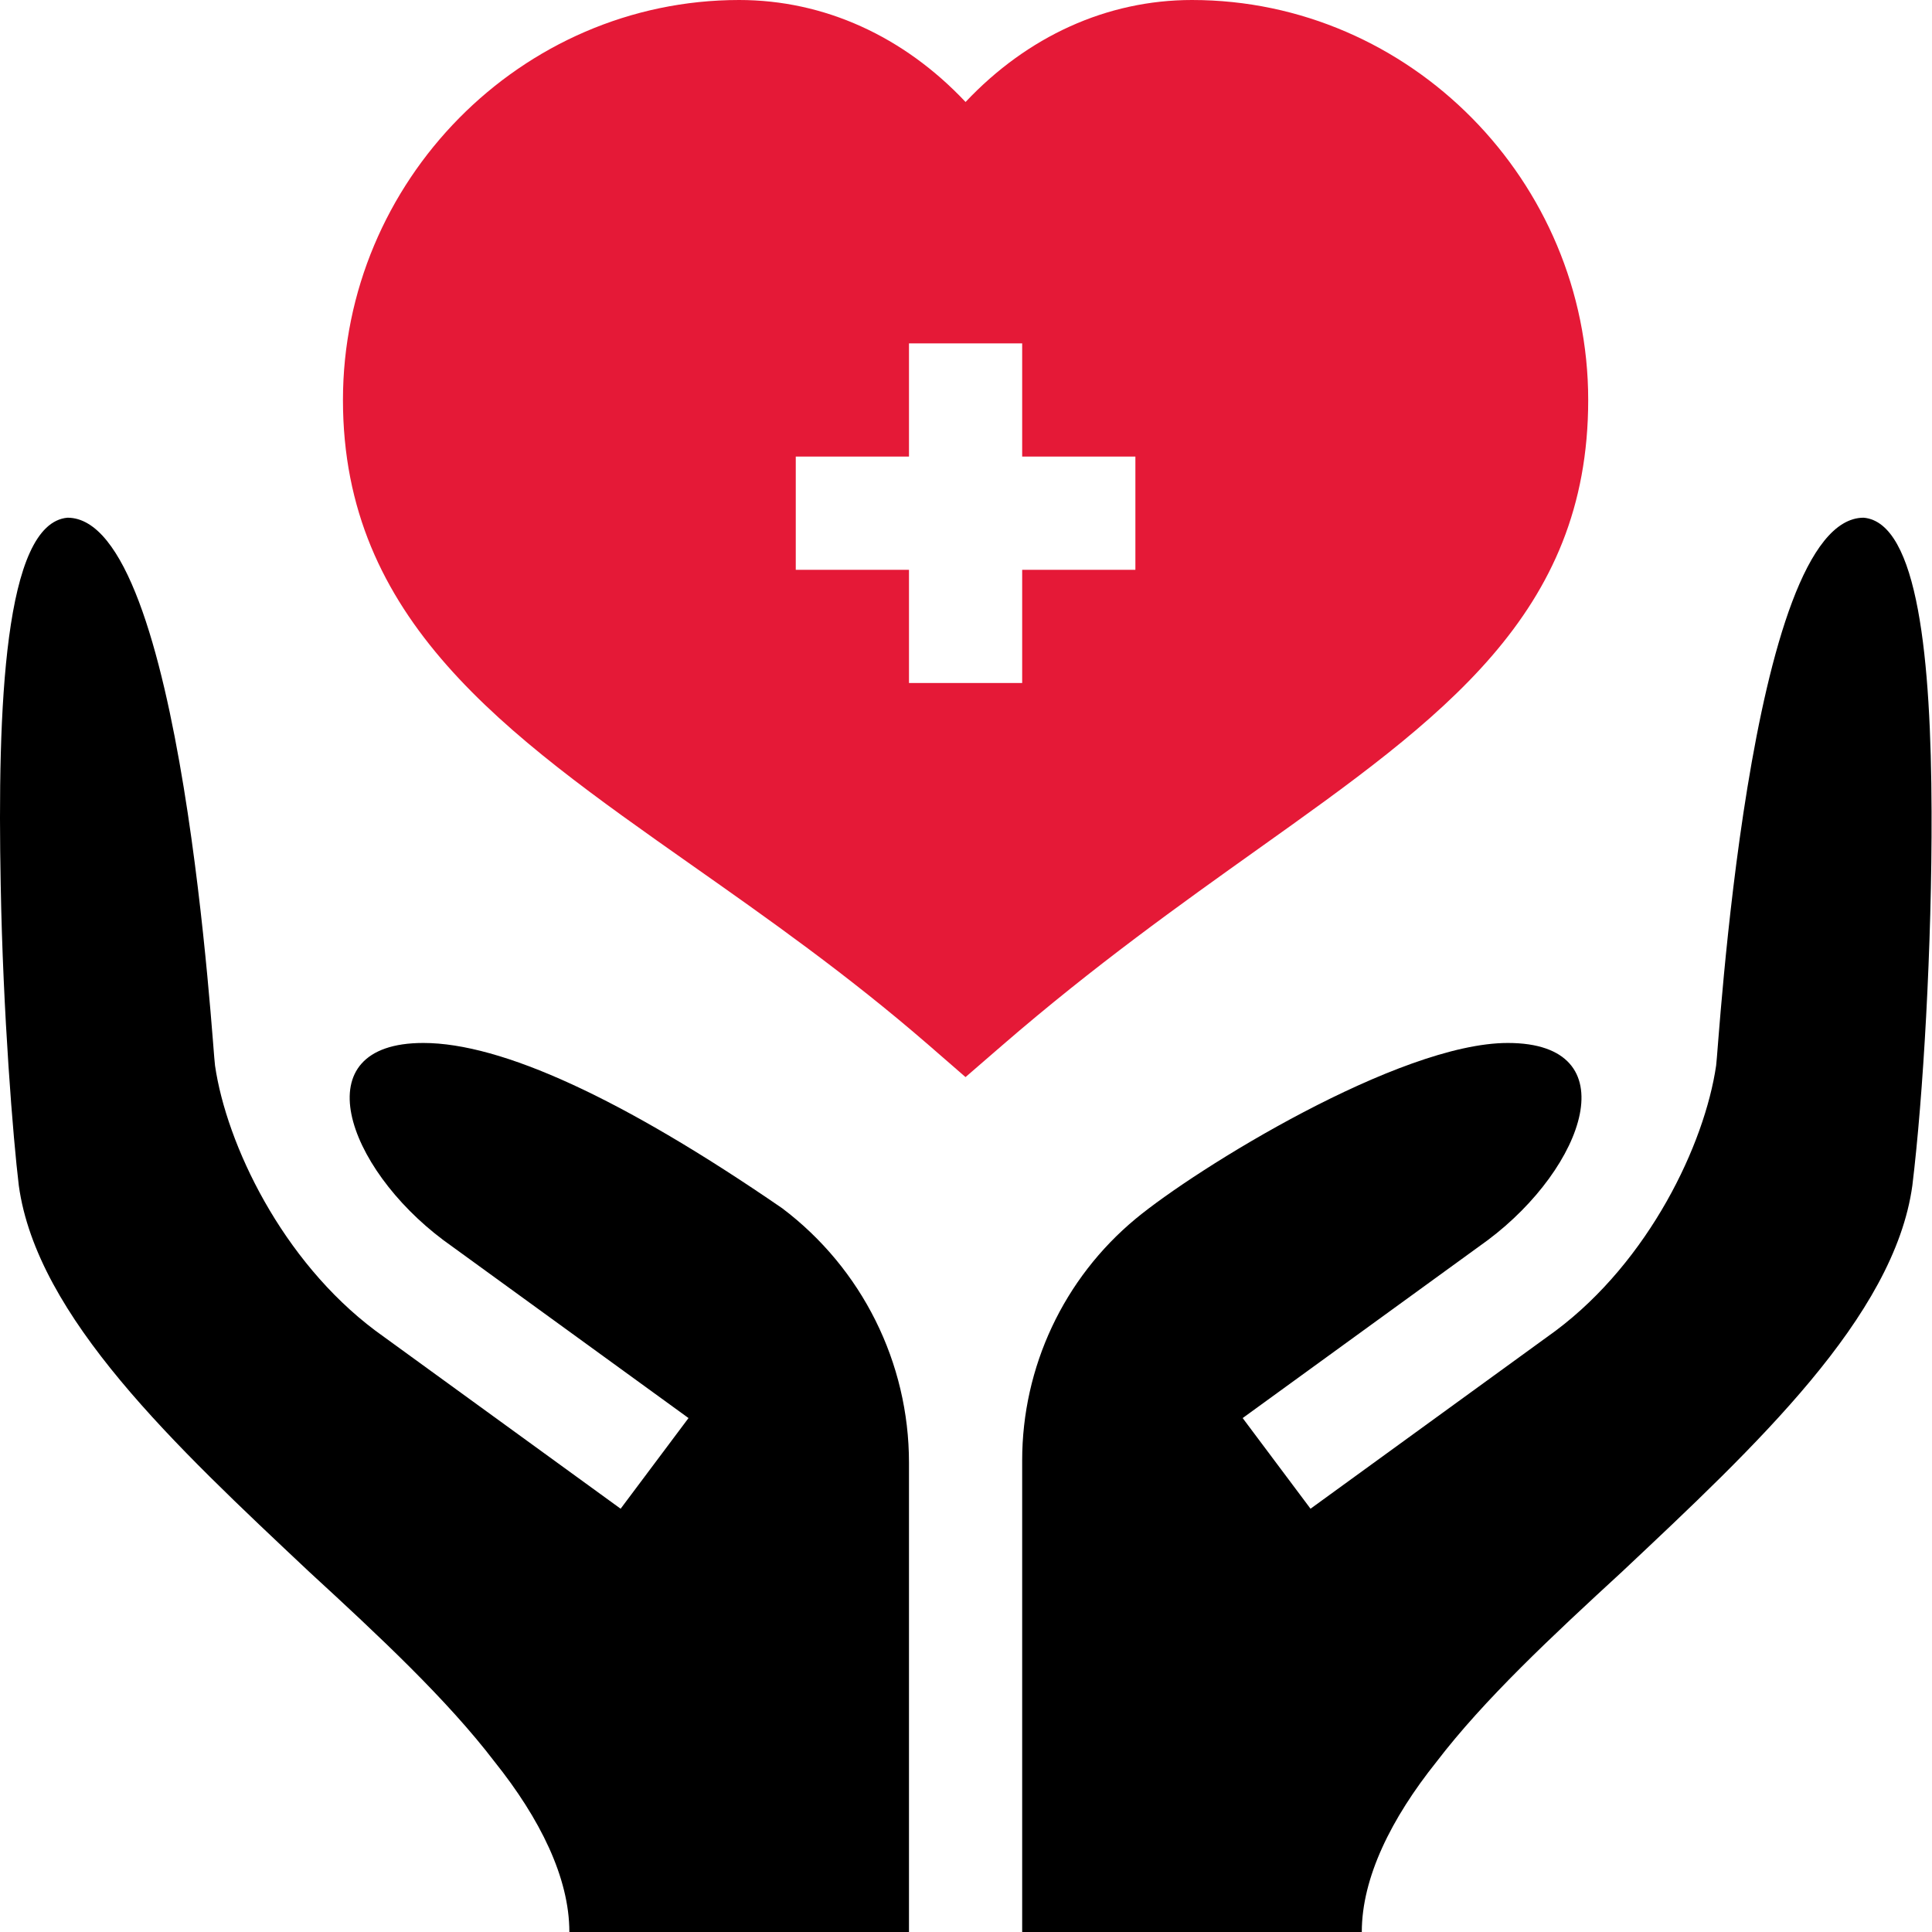
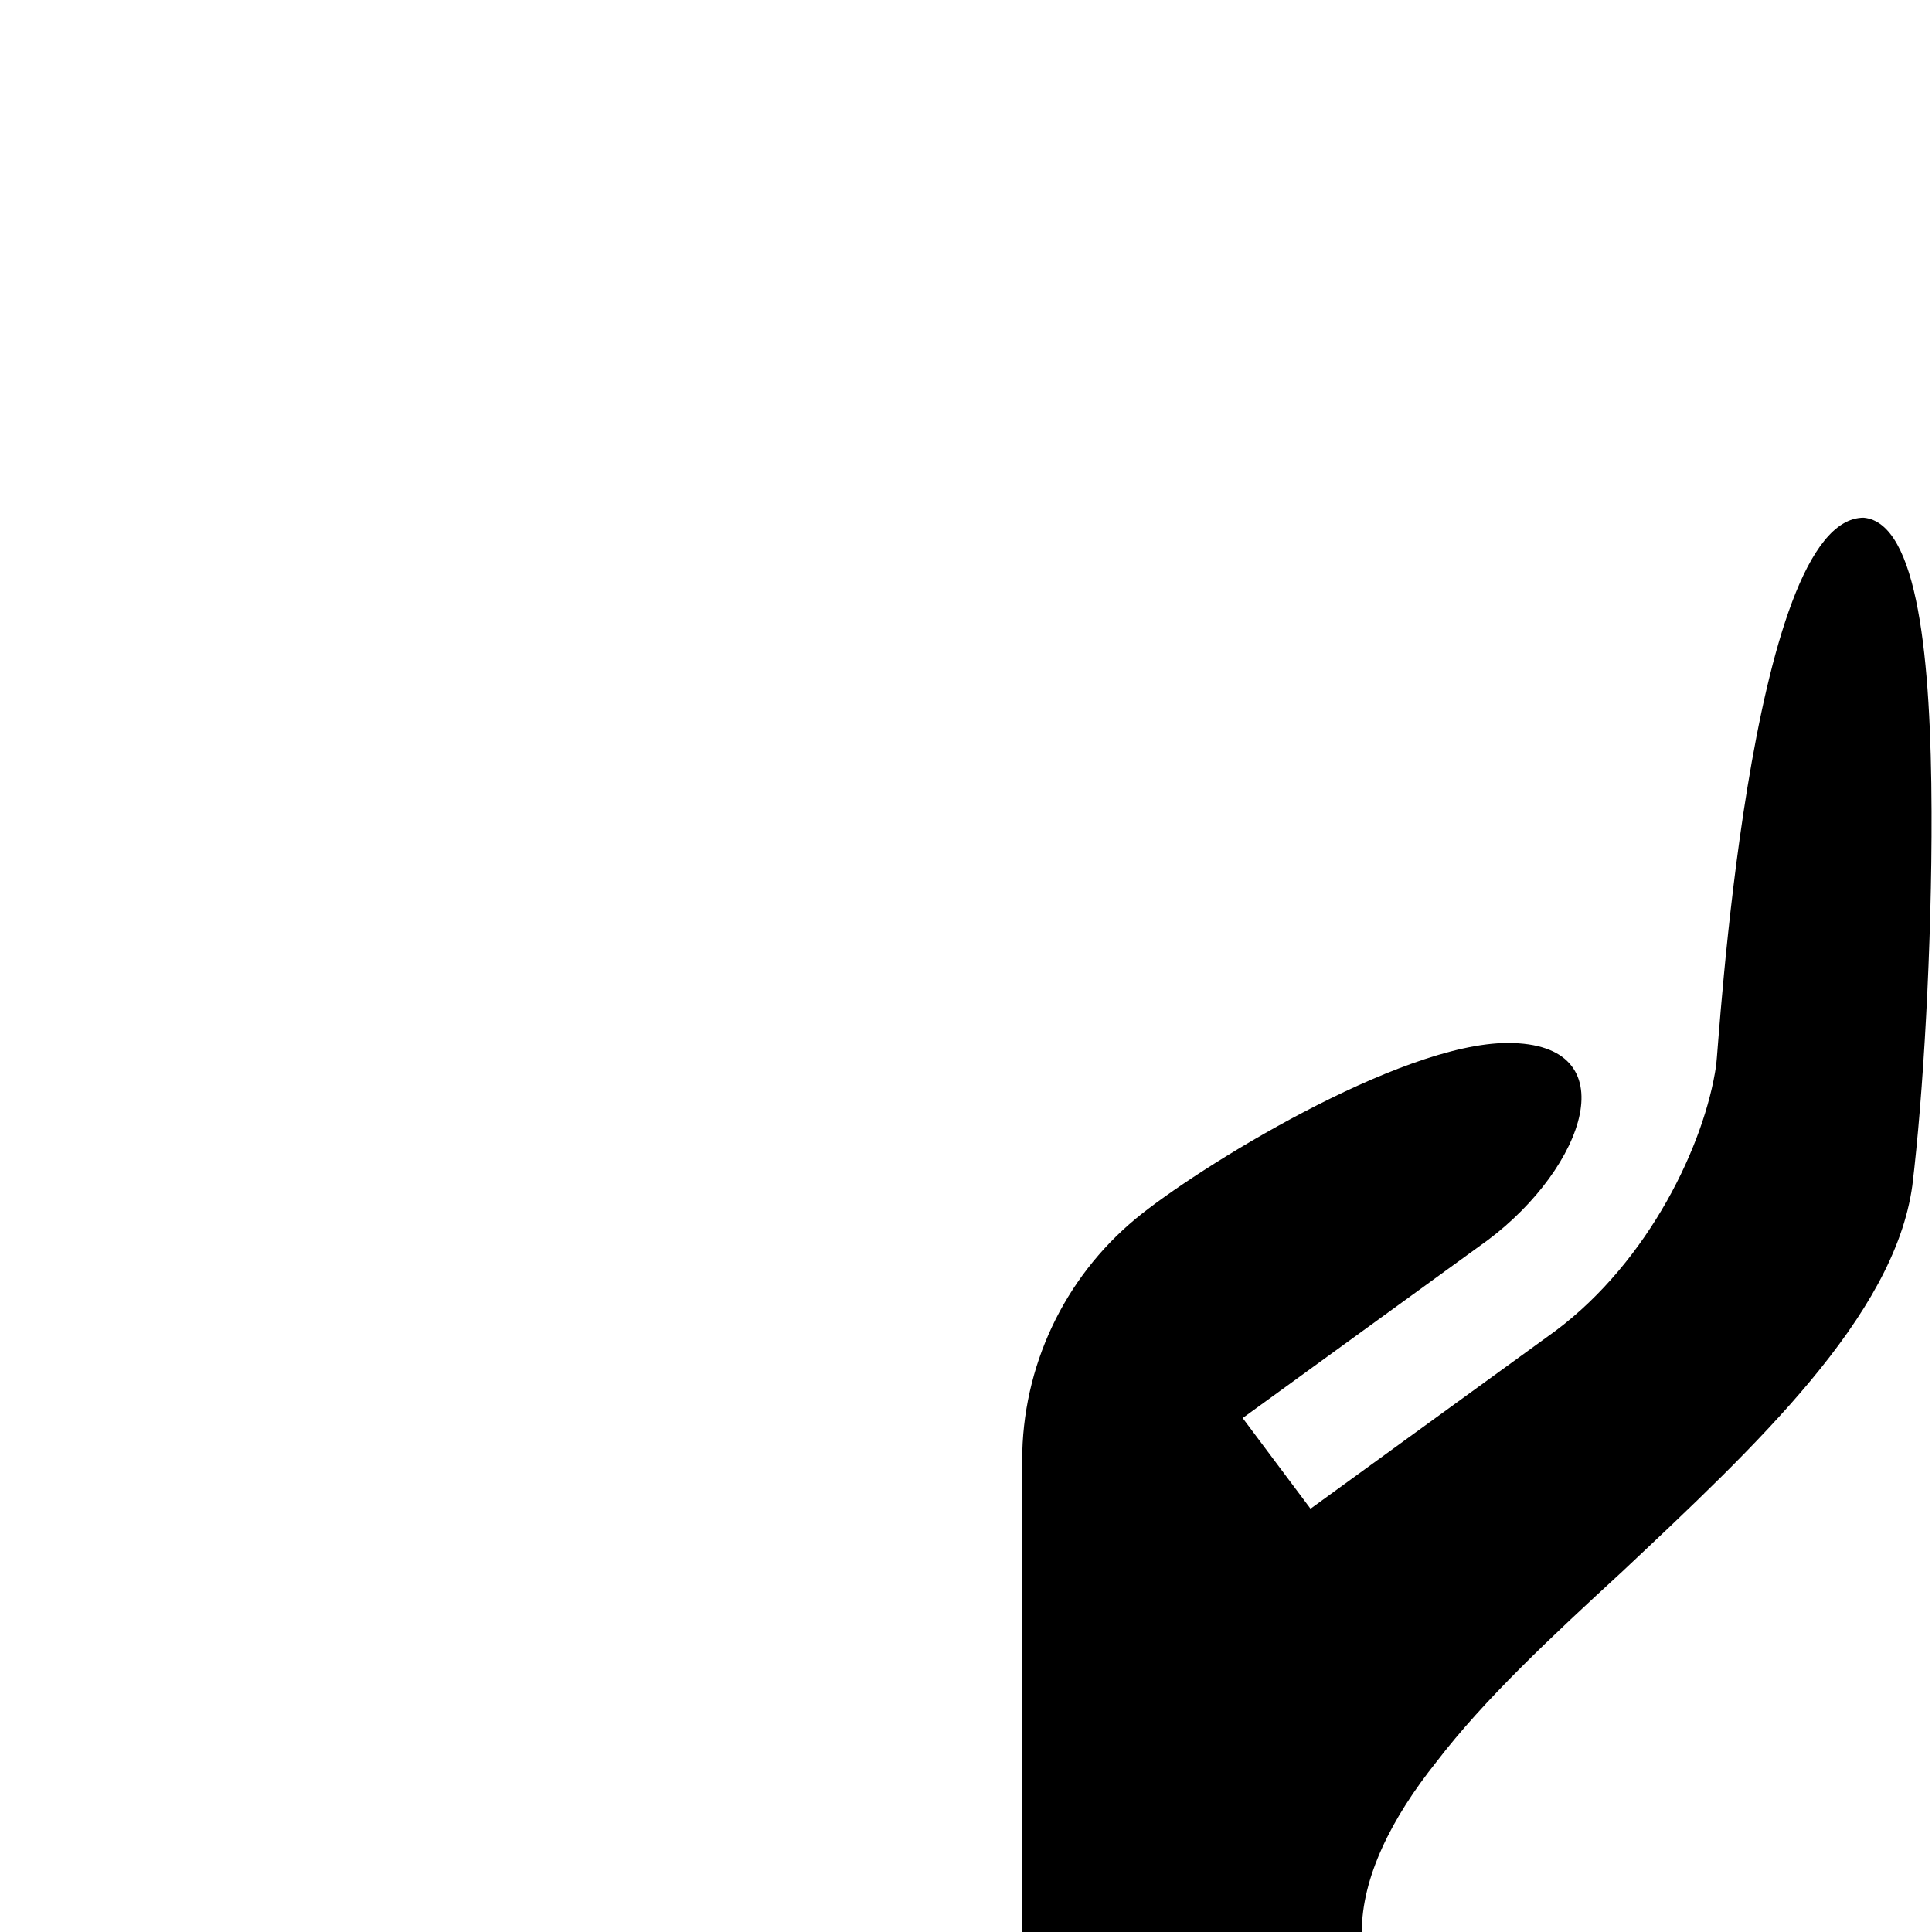
<svg xmlns="http://www.w3.org/2000/svg" width="80" height="80" viewBox="0 0 80 80" fill="none">
-   <path d="M65.764 16.562C65.764 7.517 58.403 0 49.357 0C45.833 0 42.539 1.508 39.982 4.223C37.426 1.508 34.132 0 30.607 0C21.562 0 14.201 7.517 14.201 16.562C14.201 25.661 20.878 30.357 28.609 35.798C31.798 38.041 35.096 40.361 38.447 43.268L39.98 44.6L41.516 43.271C45.304 39.993 48.907 37.427 52.083 35.164C59.726 29.723 65.764 25.425 65.764 16.562ZM47.014 23.594H42.326V28.281H37.639V23.594H32.951V18.906H37.639V14.219H42.326V18.906H47.014V23.594Z" fill="#E51937" />
  <path d="M77.17 21.437C72.389 21.437 71.154 43.656 71.061 44.125C70.584 47.381 68.291 52.2 64.418 55.102L54.266 62.473L51.456 58.719L61.607 51.35C65.629 48.336 67.462 43.187 62.435 43.187C57.934 43.187 49.52 48.399 47.026 50.466C44.047 52.935 42.326 56.603 42.326 60.472V80H56.389C56.389 77.75 57.607 75.297 59.482 72.953C61.451 70.375 64.264 67.75 67.17 65.078C72.701 59.875 78.435 54.531 79.186 49.094C79.631 45.441 80.001 39.177 79.982 33.594C79.962 27.341 79.432 21.639 77.17 21.437Z" fill="black" />
-   <path d="M32.389 50.031C25.779 45.484 20.764 43.187 17.53 43.187C12.504 43.187 14.336 48.336 18.358 51.35L28.51 58.719L25.699 62.473L15.547 55.102C11.674 52.2 9.38 47.381 8.904 44.125C8.81 43.656 7.576 21.437 2.795 21.437C0.17 21.672 -0.111 29.312 0.029 36.625C0.123 41.969 0.545 47.172 0.779 49.094C1.529 54.531 7.264 59.875 12.795 65.078C15.701 67.75 18.514 70.375 20.482 72.953C22.357 75.297 23.576 77.75 23.576 80H37.639V60.565C37.639 56.425 35.695 52.524 32.389 50.031Z" fill="black" />
</svg>